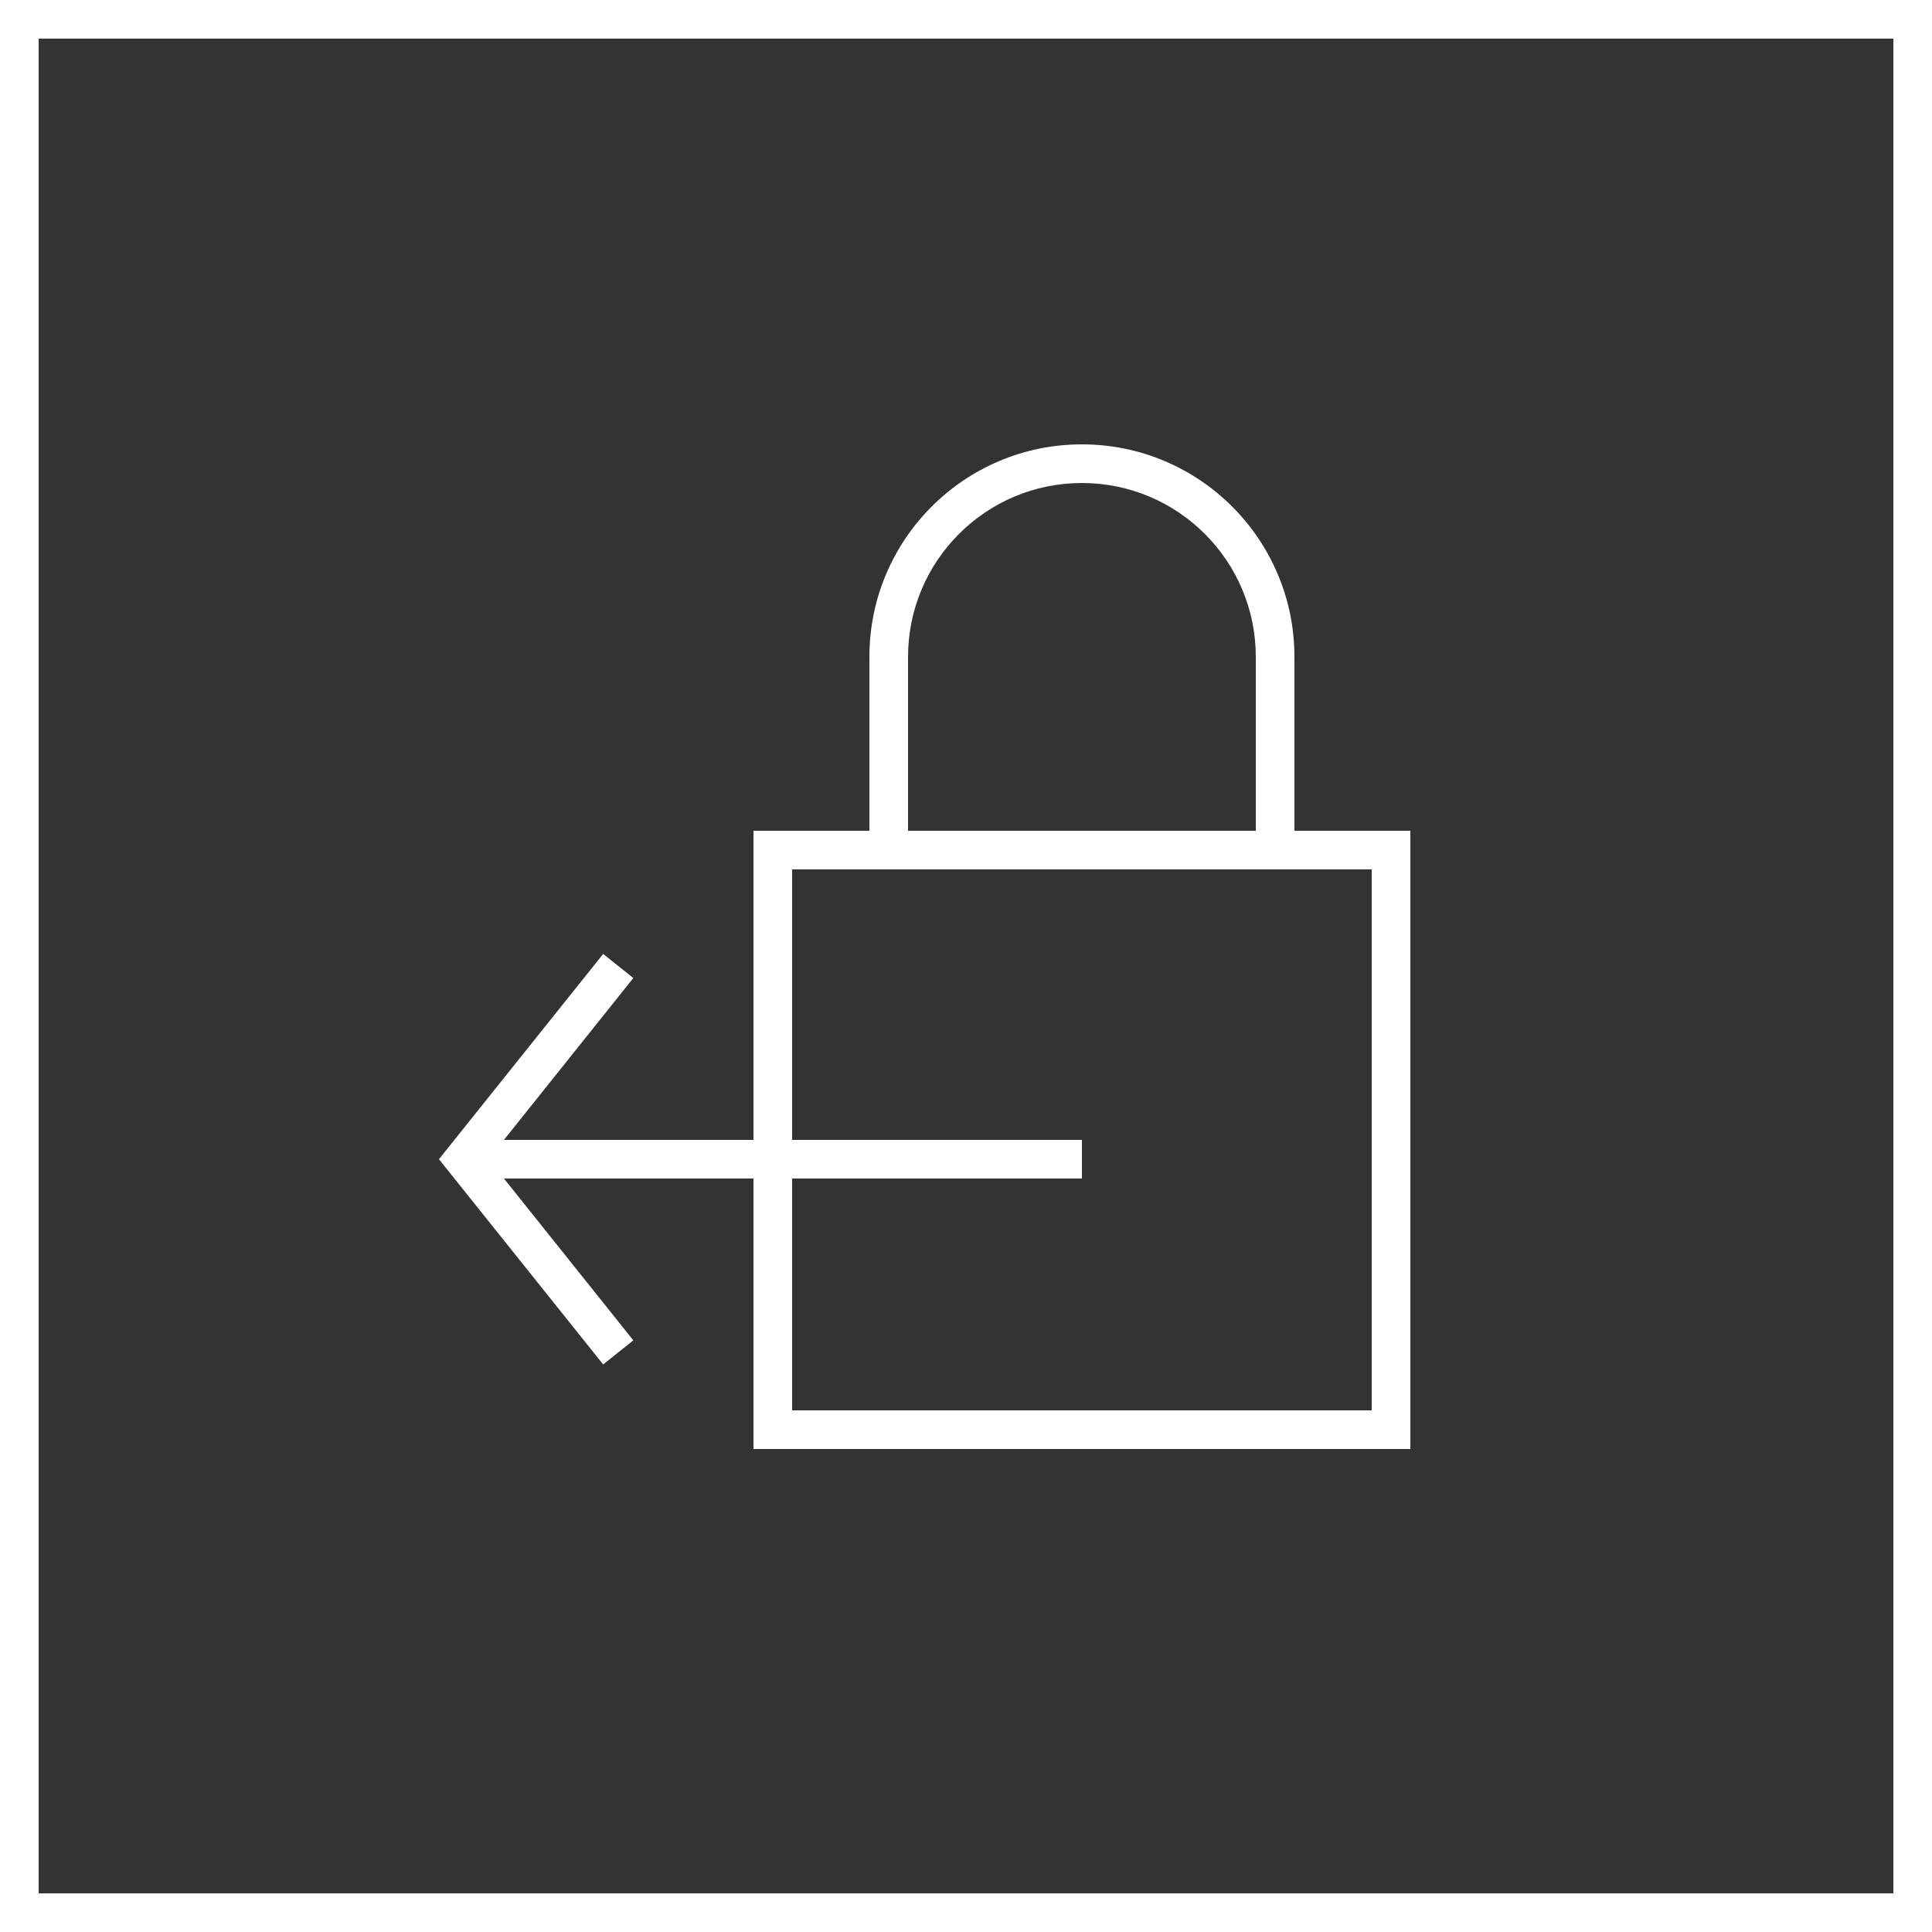
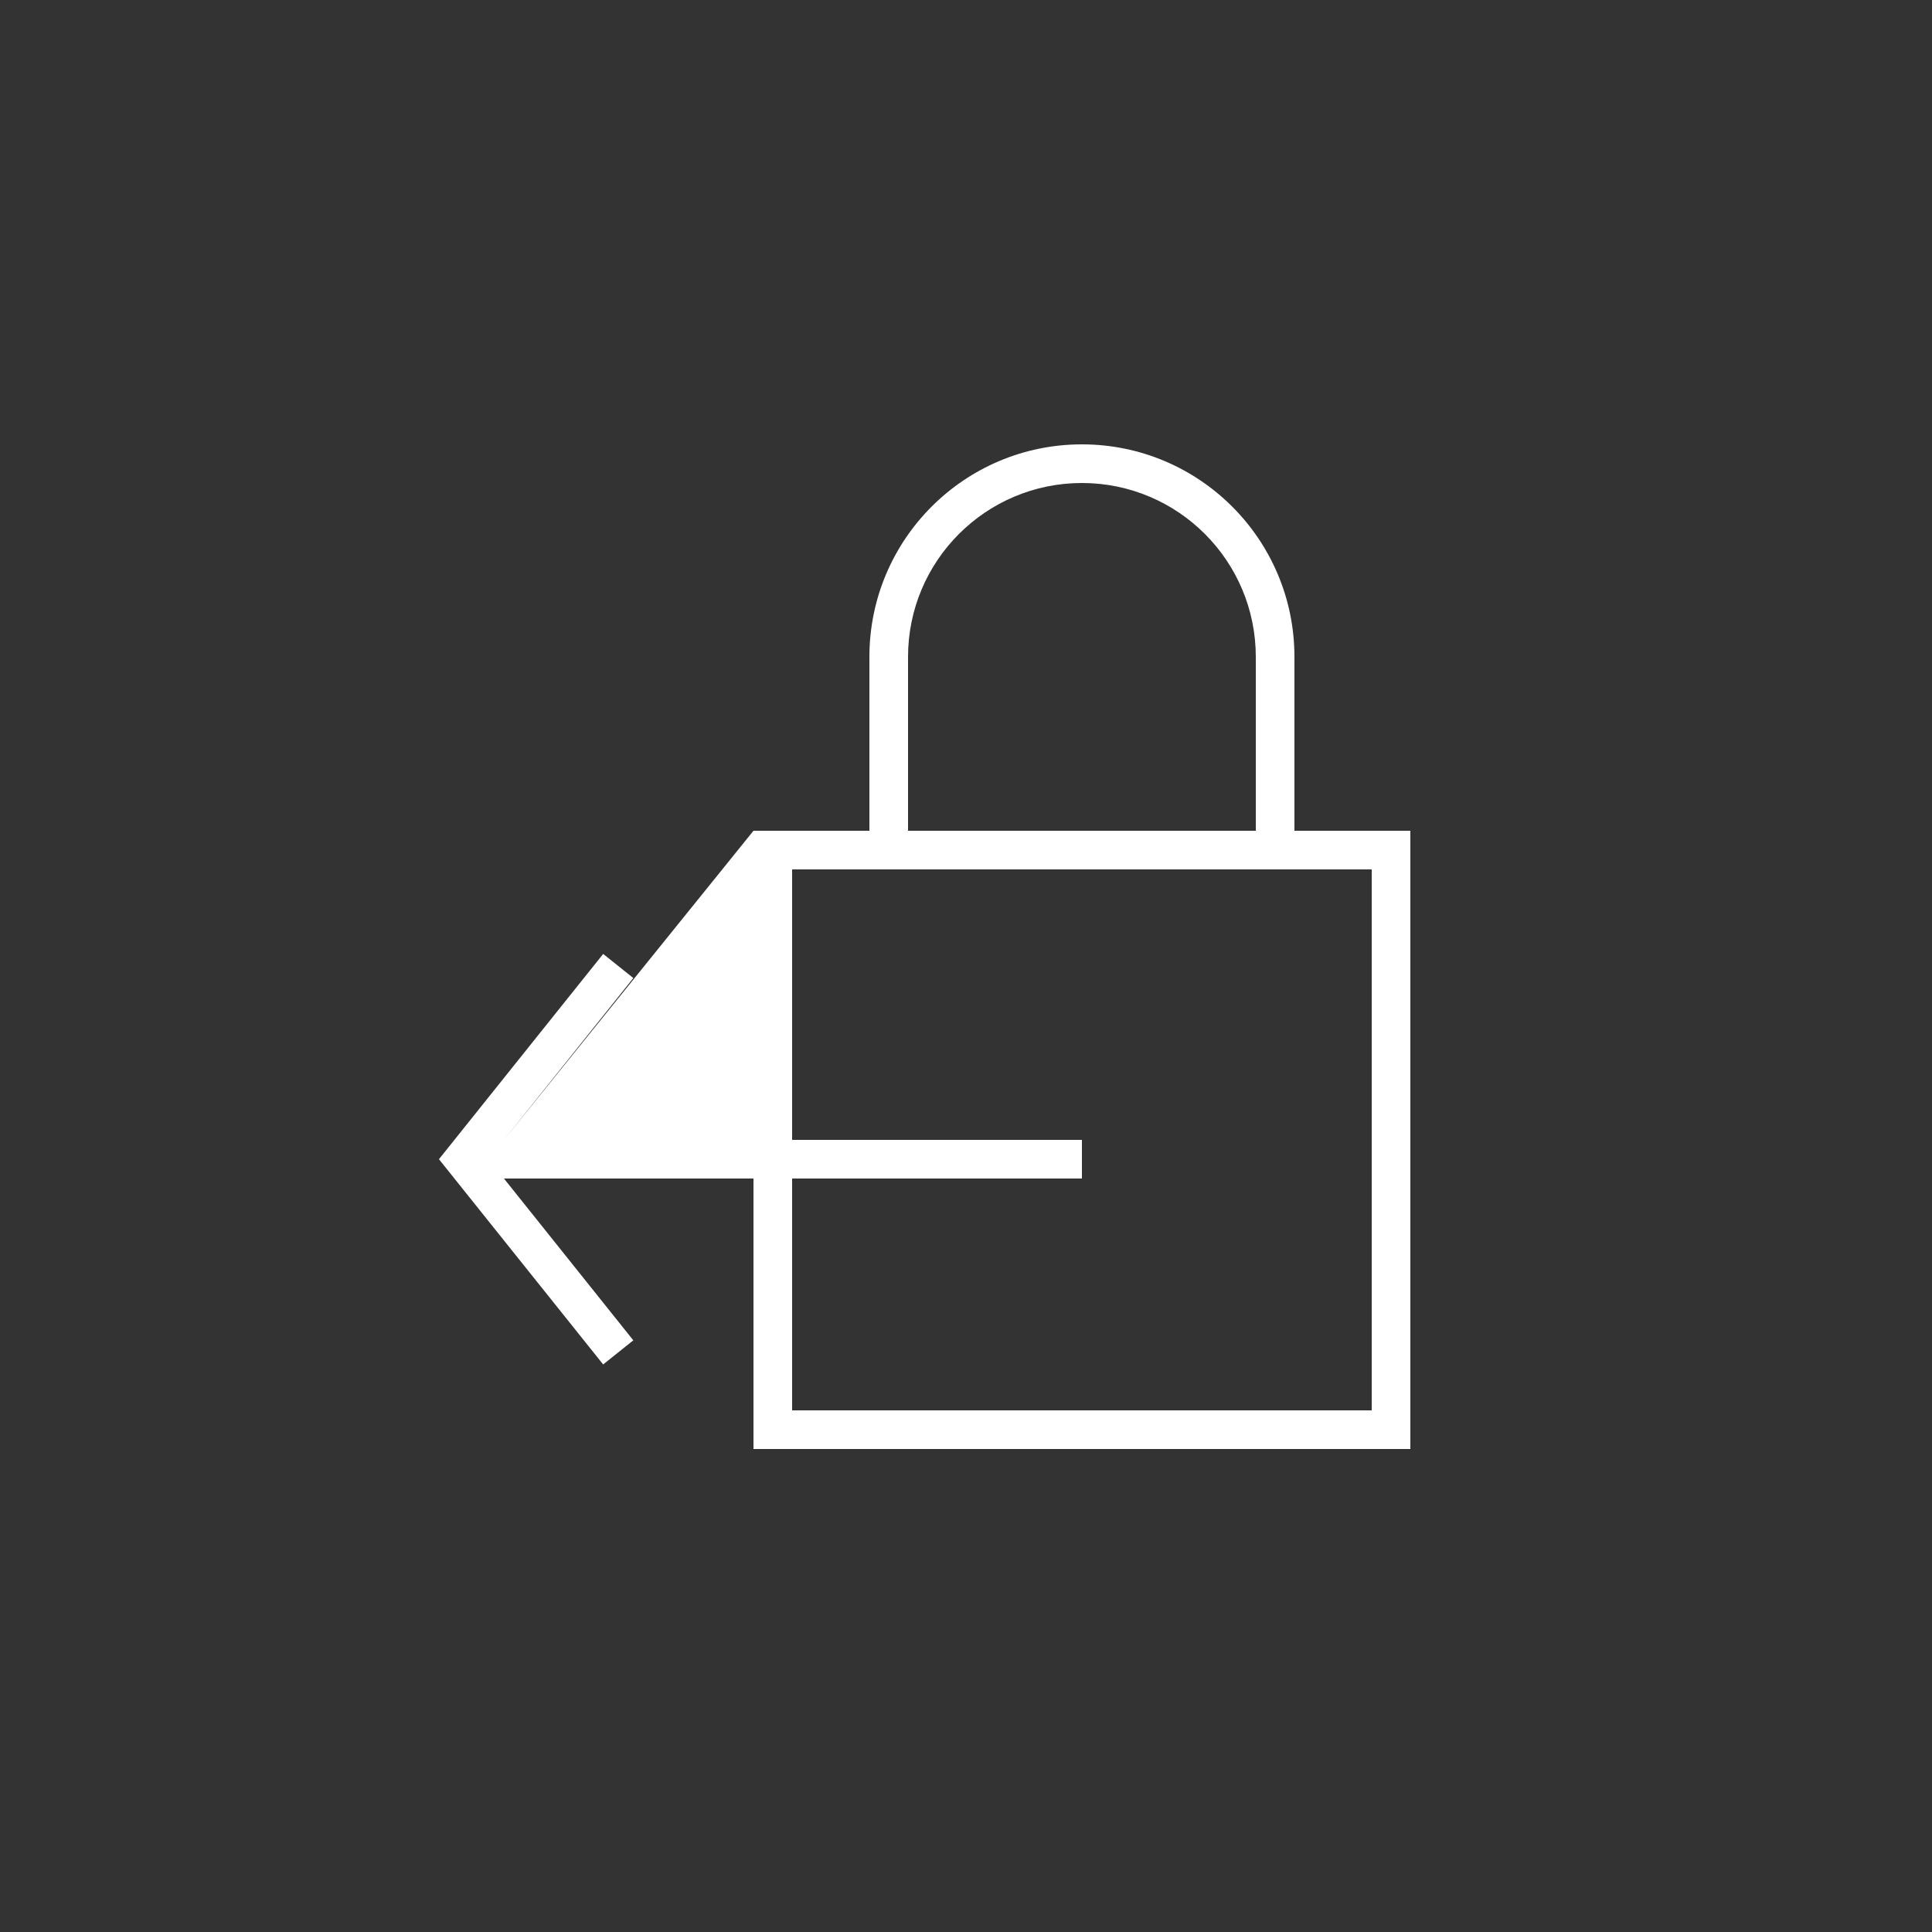
<svg xmlns="http://www.w3.org/2000/svg" width="50px" height="50px" viewBox="0 0 50 50" version="1.1">
  <rect x="0" y="0" width="50" height="50" fill="#333333" stroke="none" />
  <title>menu</title>
  <g id="Page-1" stroke="none" stroke-width="1" fill="none" fill-rule="evenodd">
    <g id="09-squadra-emergenze" transform="translate(-1723, -37)">
      <g id="menu" transform="translate(1748, 62) scale(-1, 1) translate(-1748, -62) translate(1723, 37)">
-         <rect id="Rectangle" stroke="#FFFFFF" x="0.5" y="0.5" width="49" height="49" />
-         <path d="M22,11.5 C25.038,11.5 27.5,13.962 27.5,17 L27.5,21.5 L30.5,21.5 L30.5,29.5 L36.958,29.5 L33.61,25.312 L34.39,24.688 L38.64,30 L34.39,35.312 L33.61,34.688 L36.958,30.5 L30.5,30.5 L30.5,37.5 L13.5,37.5 L13.5,21.5 L16.5,21.5 L16.5,17 C16.5,13.962 18.962,11.5 22,11.5 Z M29.5,22.5 L14.5,22.5 L14.5,36.5 L29.5,36.5 L29.5,30.5 L22,30.5 L22,29.5 L29.5,29.5 L29.5,22.5 Z M22,12.5 C19.515,12.5 17.5,14.515 17.5,17 L17.5,21.5 L26.5,21.5 L26.5,17 C26.5,14.515 24.485,12.5 22,12.5 Z" id="Combined-Shape" fill="#FFFFFF" fill-rule="nonzero" />
+         <path d="M22,11.5 C25.038,11.5 27.5,13.962 27.5,17 L27.5,21.5 L30.5,21.5 L36.958,29.5 L33.61,25.312 L34.39,24.688 L38.64,30 L34.39,35.312 L33.61,34.688 L36.958,30.5 L30.5,30.5 L30.5,37.5 L13.5,37.5 L13.5,21.5 L16.5,21.5 L16.5,17 C16.5,13.962 18.962,11.5 22,11.5 Z M29.5,22.5 L14.5,22.5 L14.5,36.5 L29.5,36.5 L29.5,30.5 L22,30.5 L22,29.5 L29.5,29.5 L29.5,22.5 Z M22,12.5 C19.515,12.5 17.5,14.515 17.5,17 L17.5,21.5 L26.5,21.5 L26.5,17 C26.5,14.515 24.485,12.5 22,12.5 Z" id="Combined-Shape" fill="#FFFFFF" fill-rule="nonzero" />
      </g>
    </g>
  </g>
</svg>